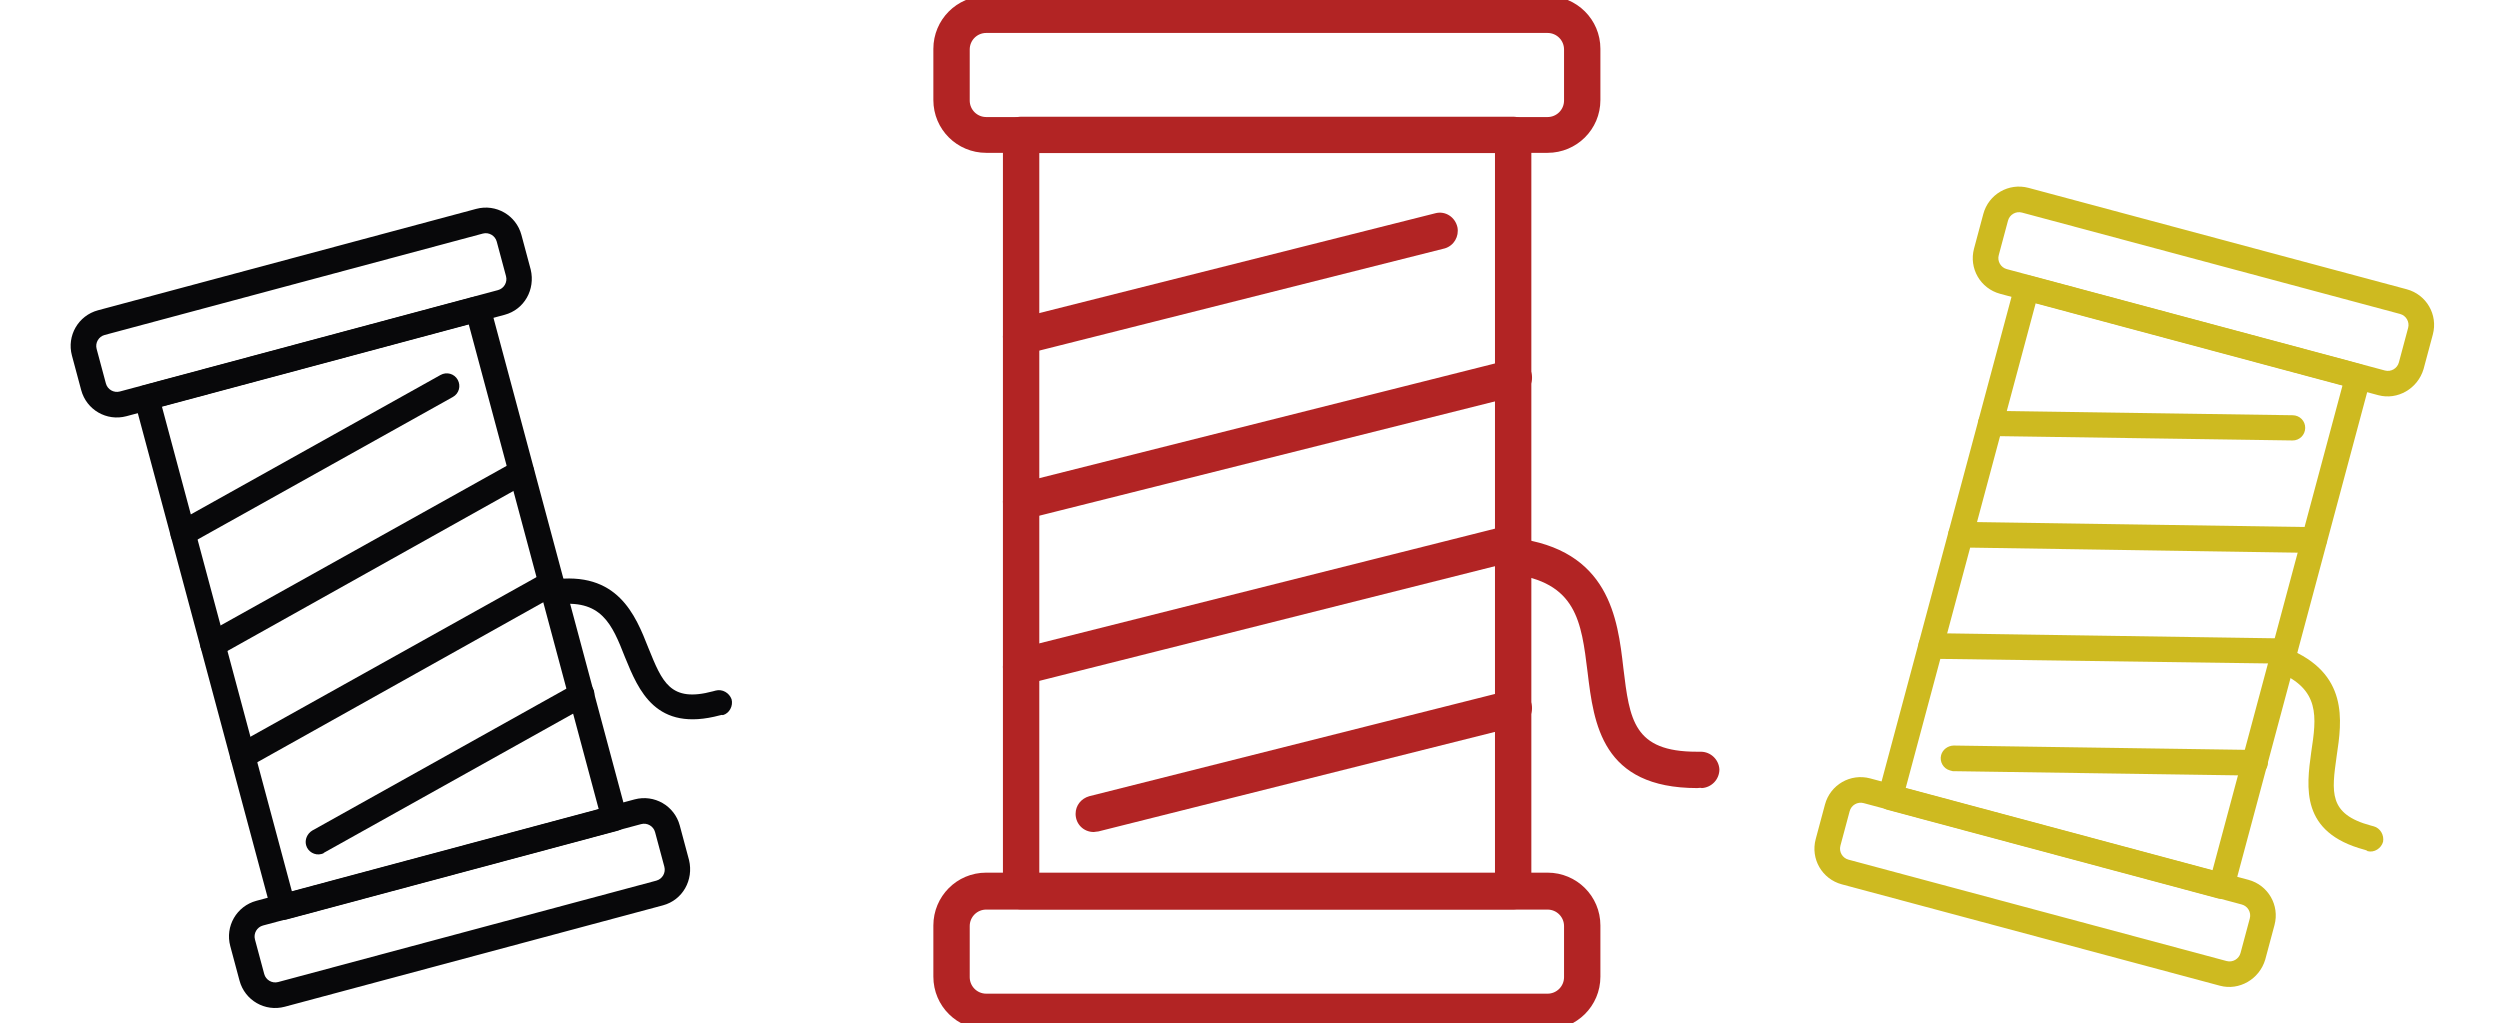
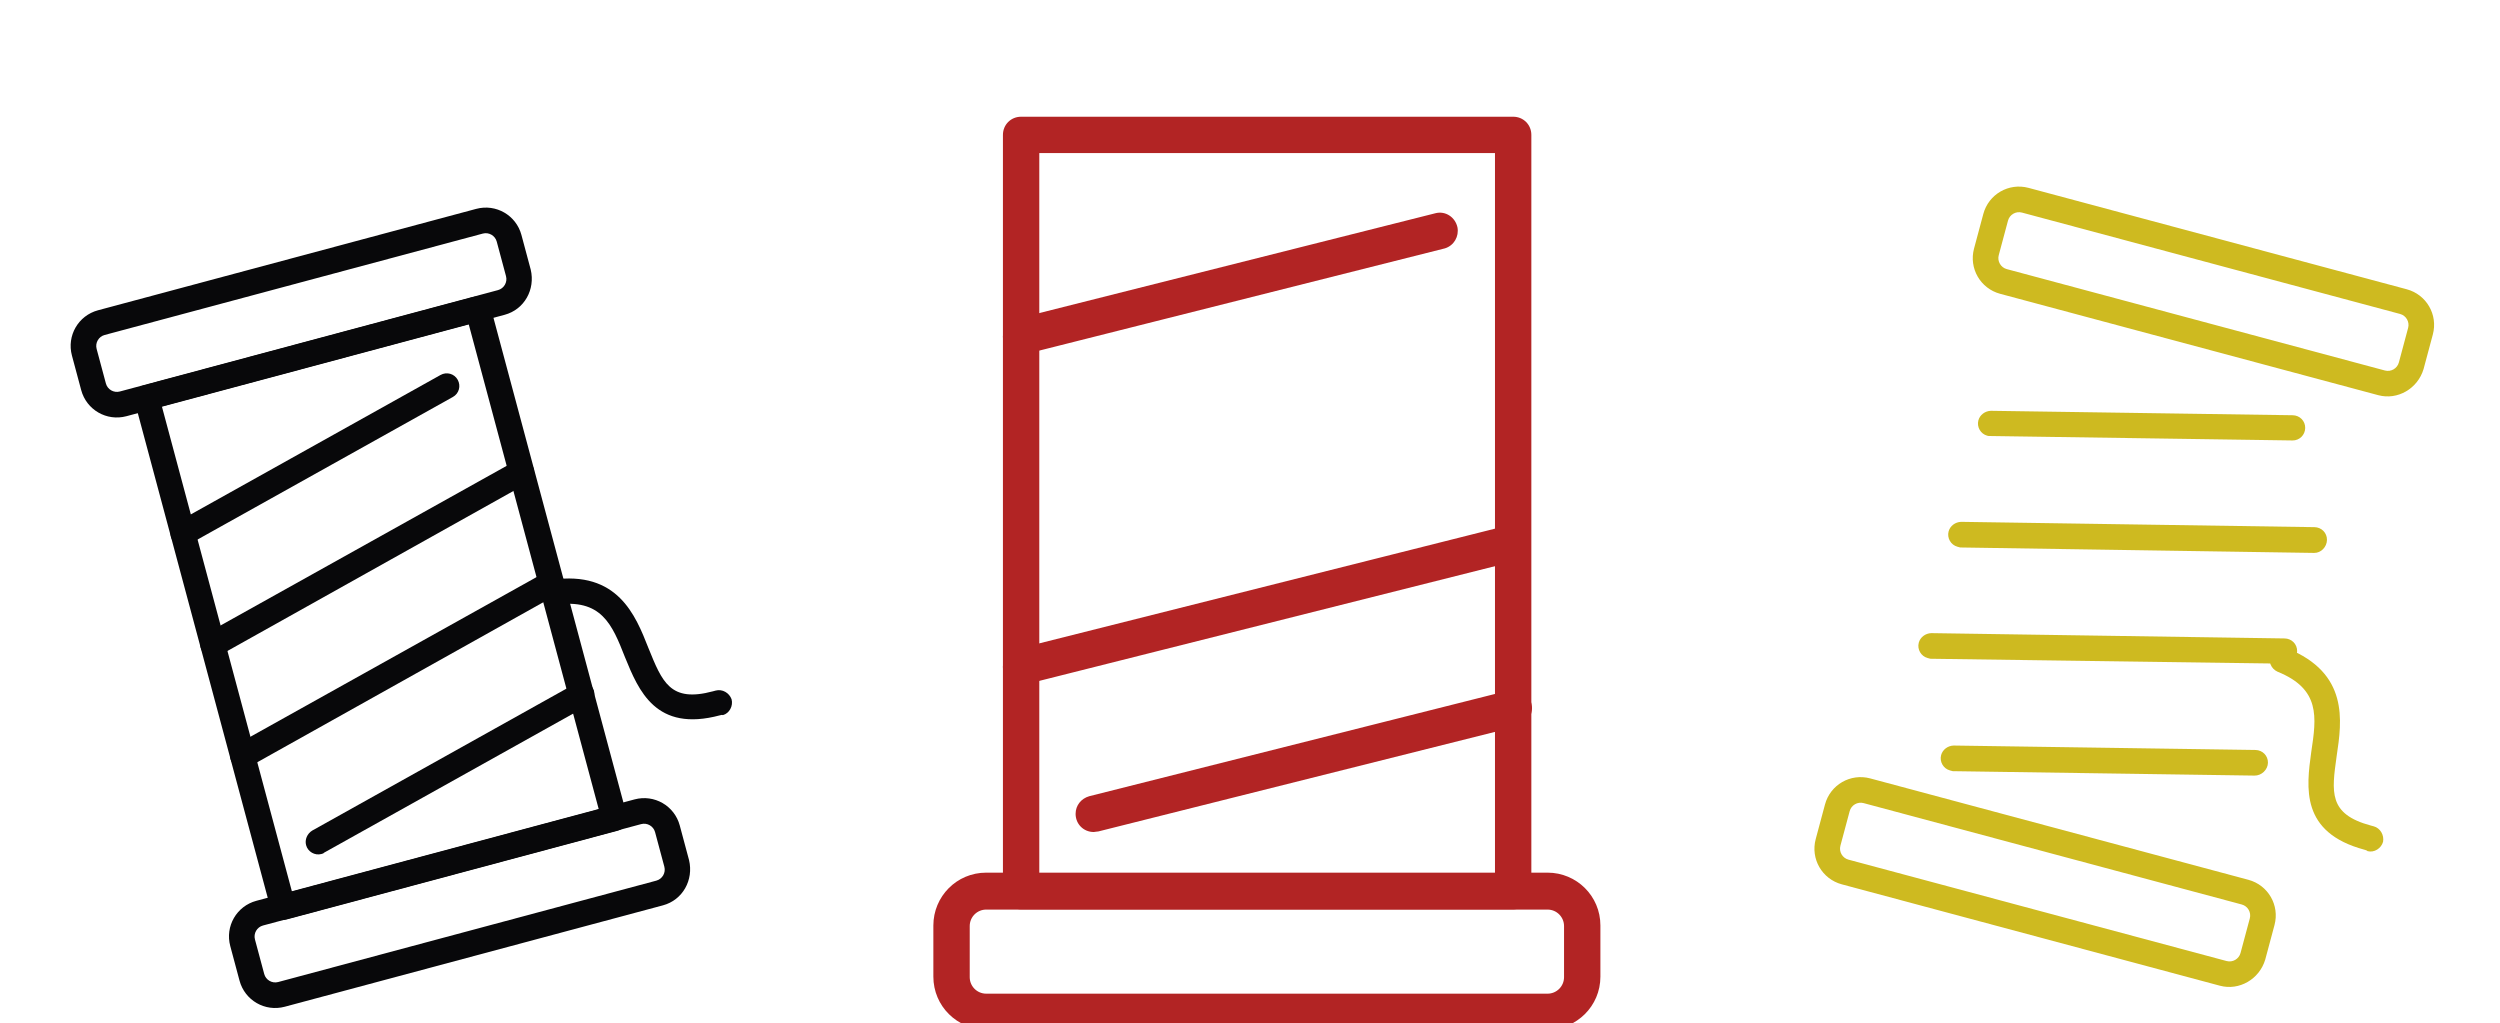
<svg xmlns="http://www.w3.org/2000/svg" version="1.2" baseProfile="tiny" id="Ebene_1" x="0px" y="0px" viewBox="0 0 440 180" overflow="visible" xml:space="preserve">
  <g id="Gruppe_25" transform="translate(-1097.943 -565.834)">
    <g id="Garn" transform="translate(956.385 304.246)">
      <g id="Gruppe_16" transform="translate(307.074 282.732)">
        <path id="Pfad_150" fill="#B22424" d="M100.8,138.9H14.2c-1.8,0-3.2-1.4-3.2-3.2v0V2.6c0-1.8,1.4-3.2,3.2-3.2h0h86.6     c1.8,0,3.2,1.4,3.2,3.2v0v133.1C104,137.5,102.5,138.9,100.8,138.9L100.8,138.9z M17.4,132.5h80.2V5.8H17.4V132.5z" />
      </g>
      <g id="Gruppe_21" transform="translate(307.07 299.598)">
        <g id="Gruppe_17" transform="translate(0.001)">
          <path id="Pfad_151" fill="#B22424" d="M14.2,24.4c-1.8,0-3.2-1.4-3.2-3.2c0-1.5,1-2.7,2.4-3.1L87.2-0.5C88.9-0.9,90.6,0.2,91,2      c0.3,1.6-0.6,3.2-2.2,3.7L15,24.3C14.7,24.4,14.4,24.4,14.2,24.4z" />
        </g>
        <g id="Gruppe_18" transform="translate(0 25.856)">
-           <path id="Pfad_152" fill="#B22424" d="M14.2,27.6c-1.8,0-3.2-1.4-3.2-3.2c0-1.5,1-2.7,2.4-3.1L100-0.5c1.7-0.5,3.5,0.5,4,2.2      c0.5,1.7-0.5,3.5-2.2,4c-0.1,0-0.2,0-0.3,0.1L15,27.5C14.7,27.6,14.4,27.6,14.2,27.6z" />
-         </g>
+           </g>
        <g id="Gruppe_19" transform="translate(0 54.931)">
          <path id="Pfad_153" fill="#B22424" d="M14.2,27.6c-1.8,0-3.2-1.4-3.2-3.2c0-1.5,1-2.7,2.4-3.1L100-0.5c1.7-0.4,3.4,0.8,3.8,2.5      c0.3,1.6-0.6,3.2-2.2,3.7L15,27.5C14.7,27.6,14.4,27.6,14.2,27.6z" />
        </g>
        <g id="Gruppe_20" transform="translate(12.794 84.025)">
          <path id="Pfad_154" fill="#B22424" d="M14.2,24.4c-1.8,0-3.2-1.4-3.2-3.2c0-1.5,1-2.7,2.4-3.1L87.2-0.5c1.7-0.5,3.5,0.5,4,2.2      c0.5,1.7-0.5,3.5-2.2,4c-0.1,0-0.2,0-0.3,0.1L15,24.3C14.7,24.3,14.4,24.4,14.2,24.4z" />
        </g>
      </g>
      <g id="Gruppe_22" transform="translate(294.929 261.588)">
-         <path id="Pfad_155" fill="#B22424" d="M119,26.9H20.2c-5.1,0-9.3-4.1-9.3-9.3v-9c0-5.1,4.1-9.3,9.3-9.3H119     c5.1,0,9.3,4.1,9.3,9.3v9C128.3,22.8,124.1,26.9,119,26.9z M20.2,5.8c-1.6,0-2.9,1.3-2.9,2.9v9c0,1.6,1.3,2.9,2.9,2.9H119     c1.6,0,2.9-1.3,2.9-2.9v-9c0-1.6-1.3-2.9-2.9-2.9L20.2,5.8z" />
-       </g>
+         </g>
      <g id="Gruppe_23" transform="translate(294.929 415.874)">
        <path id="Pfad_156" fill="#B22424" d="M119,26.9H20.2c-5.1,0-9.3-4.1-9.3-9.3v-9c0-5.1,4.1-9.3,9.3-9.3H119     c5.1,0,9.3,4.1,9.3,9.3v9C128.3,22.8,124.1,26.9,119,26.9z M20.2,5.8c-1.6,0-2.9,1.3-2.9,2.9v9c0,1.6,1.3,2.9,2.9,2.9H119     c1.6,0,2.9-1.3,2.9-2.9v-9c0-1.6-1.3-2.9-2.9-2.9L20.2,5.8z" />
      </g>
      <g id="Gruppe_24" transform="translate(393.672 356.79)">
-         <path id="Pfad_157" fill="#B22424" d="M46.6,43.5c-16.8,0-18.2-11.3-19.3-20.4c-1.1-8.9-1.9-15.9-13.6-17.3     c-1.7-0.3-3-1.9-2.7-3.6c0.3-1.7,1.8-2.9,3.5-2.7c16.6,2,18.1,14.1,19.1,22.9c1.1,9.1,1.8,14.7,12.9,14.7c0.2,0,0.5,0,0.7,0     c1.8,0,3.2,1.4,3.3,3.1c0,1.8-1.4,3.2-3.1,3.3C47.2,43.4,46.9,43.5,46.6,43.5z" />
-       </g>
+         </g>
    </g>
    <g id="Garn-2" transform="matrix(0.966, -0.259, 0.259, 0.966, 745.359, 446.464)">
      <g id="Gruppe_16-2" transform="translate(303.399 276.333)">
        <path id="Pfad_150-2" fill="#08080A" d="M73.4,99.6H13c-1.2,0-2.2-1-2.2-2.2c0,0,0,0,0,0V4.5c0-1.2,1-2.2,2.2-2.2c0,0,0,0,0,0     l60.4,0c1.2,0,2.2,1,2.2,2.2c0,0,0,0,0,0v92.8C75.6,98.6,74.6,99.6,73.4,99.6C73.4,99.6,73.4,99.6,73.4,99.6z M15.2,95.1h55.9     V6.7l-55.9,0V95.1z" />
      </g>
      <g id="Gruppe_21-2" transform="translate(303.396 288.095)">
        <g id="Gruppe_17-2" transform="translate(0)">
          <path id="Pfad_151-2" fill="#08080A" d="M13,19.7c-1.2,0-2.2-1-2.2-2.2c0-1,0.7-1.9,1.7-2.2l51.5-13c1.2-0.3,2.4,0.4,2.7,1.6      c0.3,1.2-0.4,2.4-1.6,2.7l-51.5,13C13.4,19.7,13.2,19.7,13,19.7z" />
        </g>
        <g id="Gruppe_18-2" transform="translate(0 18.031)">
          <path id="Pfad_152-2" fill="#08080A" d="M13,21.9c-1.2,0-2.2-1-2.2-2.2c0-1,0.7-1.9,1.7-2.2L72.8,2.3C74,2,75.2,2.7,75.5,3.9      s-0.4,2.4-1.6,2.7L13.5,21.9C13.4,21.9,13.2,21.9,13,21.9z" />
        </g>
        <g id="Gruppe_19-2" transform="translate(0 38.307)">
          <path id="Pfad_153-2" fill="#08080A" d="M13,21.9c-1.2,0-2.2-1-2.2-2.2c0-1,0.7-1.9,1.7-2.2L72.8,2.3C74,2,75.2,2.7,75.5,3.9      c0.3,1.2-0.4,2.4-1.6,2.7L13.5,21.9C13.4,21.9,13.2,21.9,13,21.9z" />
        </g>
        <g id="Gruppe_20-2" transform="translate(8.922 58.595)">
          <path id="Pfad_154-2" fill="#08080A" d="M13,19.7c-1.2,0-2.2-1-2.2-2.2c0-1,0.7-1.9,1.7-2.2l51.5-13c1.2-0.3,2.4,0.4,2.7,1.6      S66.2,6.3,65,6.6l-51.5,13C13.4,19.7,13.2,19.7,13,19.7z" />
        </g>
      </g>
      <g id="Gruppe_22-2" transform="translate(294.929 261.588)">
        <path id="Pfad_155-2" fill="#08080A" d="M86.1,21.5H17.2c-3.6,0-6.5-2.9-6.5-6.5V8.7c0-3.6,2.9-6.5,6.5-6.5h68.9     c3.6,0,6.5,2.9,6.5,6.5V15C92.5,18.6,89.7,21.5,86.1,21.5z M17.2,6.7c-1.1,0-2,0.9-2,2V15c0,1.1,0.9,2,2,2l68.9,0     c1.1,0,2-0.9,2-2V8.7c0-1.1-0.9-2-2-2H17.2z" />
      </g>
      <g id="Gruppe_23-2" transform="translate(294.929 369.18)">
        <path id="Pfad_156-2" fill="#08080A" d="M86.1,21.5H17.2c-3.6,0-6.5-2.9-6.5-6.5V8.7c0-3.6,2.9-6.5,6.5-6.5l68.9,0     c3.6,0,6.5,2.9,6.5,6.5V15C92.5,18.6,89.7,21.5,86.1,21.5z M17.2,6.7c-1.1,0-2,0.9-2,2V15c0,1.1,0.9,2,2,2h68.9c1.1,0,2-0.9,2-2     V8.7c0-1.1-0.9-2-2-2H17.2z" />
      </g>
      <g id="Gruppe_24-2" transform="translate(363.788 327.978)">
        <path id="Pfad_157-2" fill="#08080A" d="M35.6,33c-11.7,0-12.7-7.9-13.5-14.2c-0.7-6.2-1.3-11.1-9.5-12.1     c-1.2-0.2-2.1-1.3-1.9-2.5s1.3-2.1,2.5-1.9c11.6,1.4,12.6,9.8,13.3,16c0.8,6.4,1.2,10.3,9,10.3c0.2,0,0.3,0,0.5,0     c1.2,0,2.2,1,2.3,2.2c0,1.2-1,2.3-2.2,2.3C36,33,35.8,33,35.6,33z" />
      </g>
    </g>
    <g id="Garn-3" transform="matrix(0.966, 0.259, -0.259, 0.966, 1220.586, 268.823)">
      <g id="Gruppe_16-3" transform="translate(303.399 276.333)">
-         <path id="Pfad_150-3" fill="#CEBA20" d="M73.1,93.9H12.7c-1.2,0-2.2-1-2.2-2.2c0,0,0,0,0,0V-1.2c0-1.2,1-2.2,2.2-2.2c0,0,0,0,0,0     l60.4,0c1.2,0,2.2,1,2.2,2.2c0,0,0,0,0,0v92.8C75.3,92.9,74.3,93.9,73.1,93.9C73.1,93.9,73.1,93.9,73.1,93.9z M14.9,89.4h55.9V1     L14.9,1V89.4z" />
-       </g>
+         </g>
      <g id="Gruppe_21-3" transform="translate(303.396 288.095)">
        <g id="Gruppe_17-3" transform="translate(0)">
          <path id="Pfad_151-3" fill="#CEBA20" d="M12.7,14c-1.2,0-2.2-1-2.2-2.2c0-1,0.7-1.9,1.7-2.2l51.5-13c1.2-0.3,2.4,0.4,2.7,1.6      c0.3,1.2-0.4,2.4-1.6,2.7l-51.5,13C13,14,12.9,14,12.7,14z" />
        </g>
        <g id="Gruppe_18-3" transform="translate(0 18.031)">
          <path id="Pfad_152-3" fill="#CEBA20" d="M12.7,16.2c-1.2,0-2.2-1-2.2-2.2c0-1,0.7-1.9,1.7-2.2L72.5-3.4c1.2-0.3,2.4,0.4,2.7,1.6      S74.8,0.7,73.6,1L13.2,16.2C13,16.2,12.9,16.2,12.7,16.2z" />
        </g>
        <g id="Gruppe_19-3" transform="translate(0 38.307)">
          <path id="Pfad_153-3" fill="#CEBA20" d="M12.7,16.2c-1.2,0-2.2-1-2.2-2.2c0-1,0.7-1.9,1.7-2.2L72.5-3.4c1.2-0.3,2.4,0.4,2.7,1.6      c0.3,1.2-0.4,2.4-1.6,2.7L13.2,16.2C13,16.2,12.9,16.2,12.7,16.2z" />
        </g>
        <g id="Gruppe_20-3" transform="translate(8.922 58.595)">
          <path id="Pfad_154-3" fill="#CEBA20" d="M12.7,14c-1.2,0-2.2-1-2.2-2.2c0-1,0.7-1.9,1.7-2.2l51.5-13c1.2-0.3,2.4,0.4,2.7,1.6      S65.9,0.7,64.7,1l-51.5,13C13,14,12.9,14,12.7,14z" />
        </g>
      </g>
      <g id="Gruppe_22-3" transform="translate(294.929 261.588)">
        <path id="Pfad_155-3" fill="#CEBA20" d="M85.8,15.8H16.9c-3.6,0-6.5-2.9-6.5-6.5V3c0-3.6,2.9-6.5,6.5-6.5h68.9     c3.6,0,6.5,2.9,6.5,6.5v6.3C92.2,12.9,89.3,15.8,85.8,15.8z M16.9,1c-1.1,0-2,0.9-2,2v6.3c0,1.1,0.9,2,2,2l68.9,0     c1.1,0,2-0.9,2-2V3c0-1.1-0.9-2-2-2L16.9,1z" />
      </g>
      <g id="Gruppe_23-3" transform="translate(294.929 369.18)">
        <path id="Pfad_156-3" fill="#CEBA20" d="M85.8,15.8H16.9c-3.6,0-6.5-2.9-6.5-6.5V3c0-3.6,2.9-6.5,6.5-6.5h68.9     c3.6,0,6.5,2.9,6.5,6.5v6.3C92.2,12.9,89.3,15.8,85.8,15.8z M16.9,1c-1.1,0-2,0.9-2,2v6.3c0,1.1,0.9,2,2,2h68.9c1.1,0,2-0.9,2-2     V3c0-1.1-0.9-2-2-2L16.9,1z" />
      </g>
      <g id="Gruppe_24-3" transform="translate(363.788 327.978)">
        <path id="Pfad_157-3" fill="#CEBA20" d="M35.3,27.3c-11.7,0-12.7-7.9-13.5-14.2C21.1,6.9,20.5,2,12.4,1c-1.2-0.2-2.1-1.3-1.9-2.5     s1.3-2.1,2.5-1.9c11.6,1.4,12.6,9.8,13.3,16c0.8,6.4,1.2,10.3,9,10.3c0.2,0,0.3,0,0.5,0c1.2,0,2.2,1,2.3,2.2c0,1.2-1,2.3-2.2,2.3     C35.7,27.3,35.5,27.3,35.3,27.3z" />
      </g>
    </g>
  </g>
</svg>